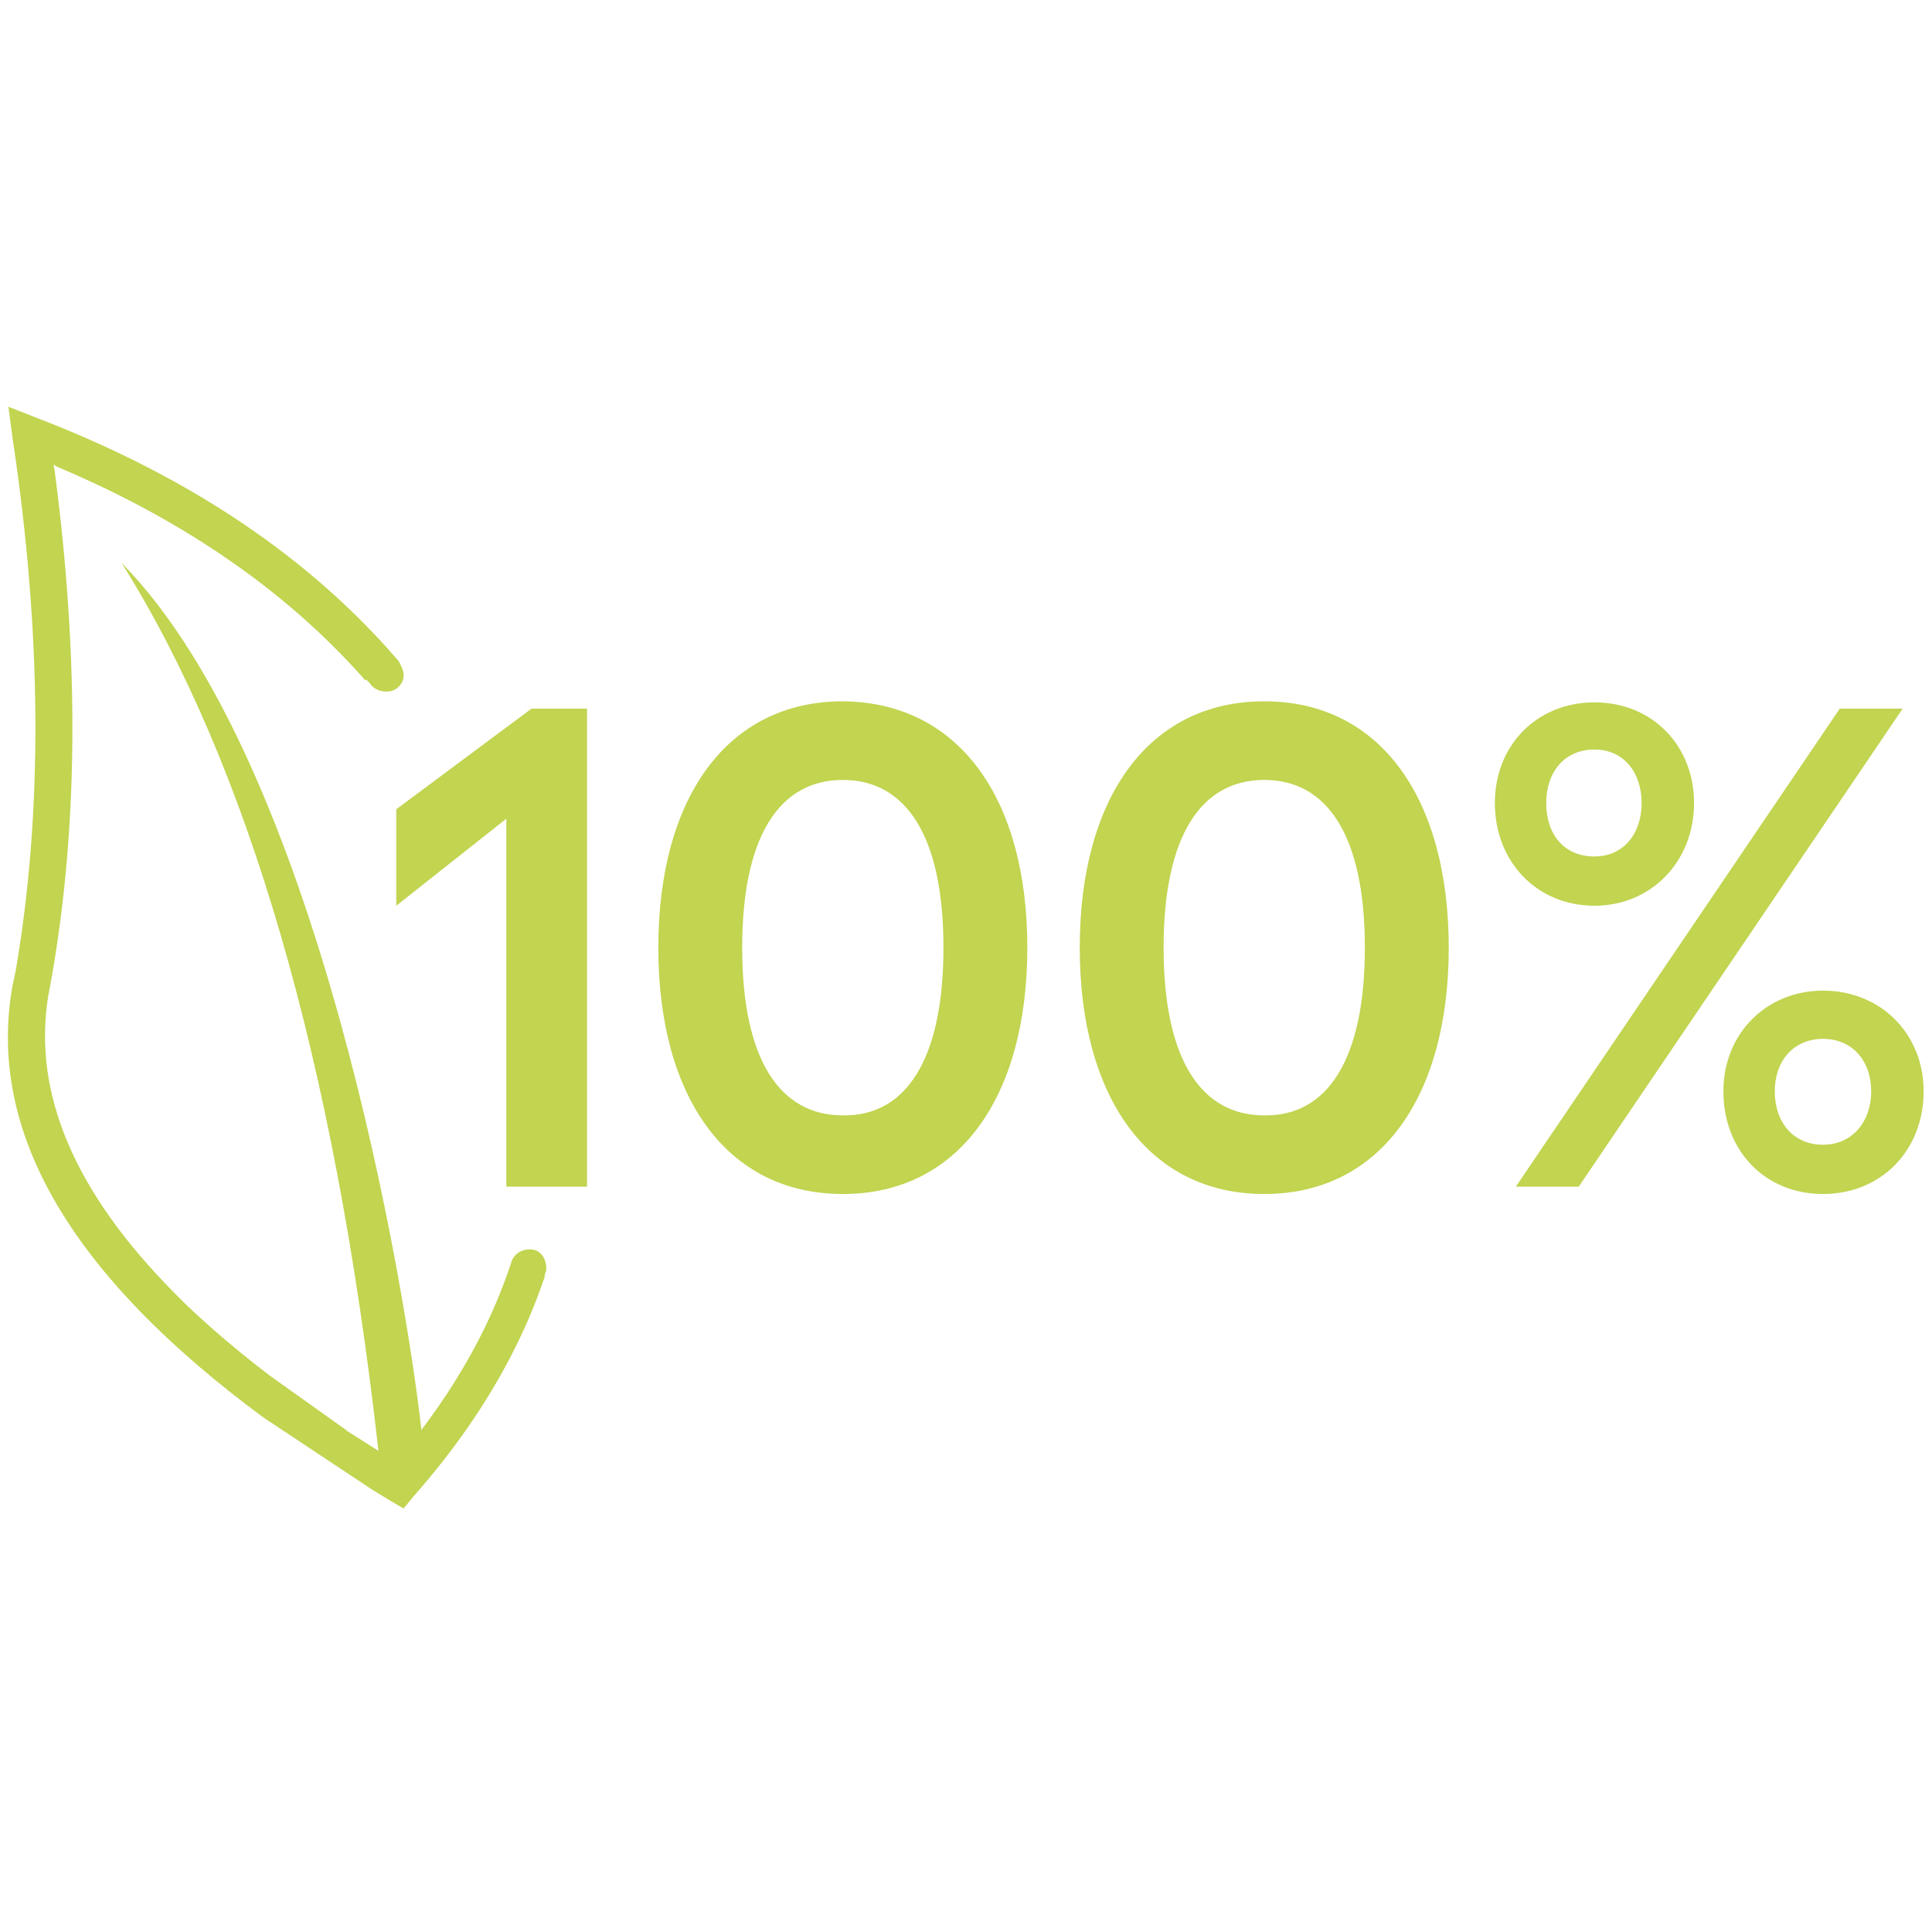
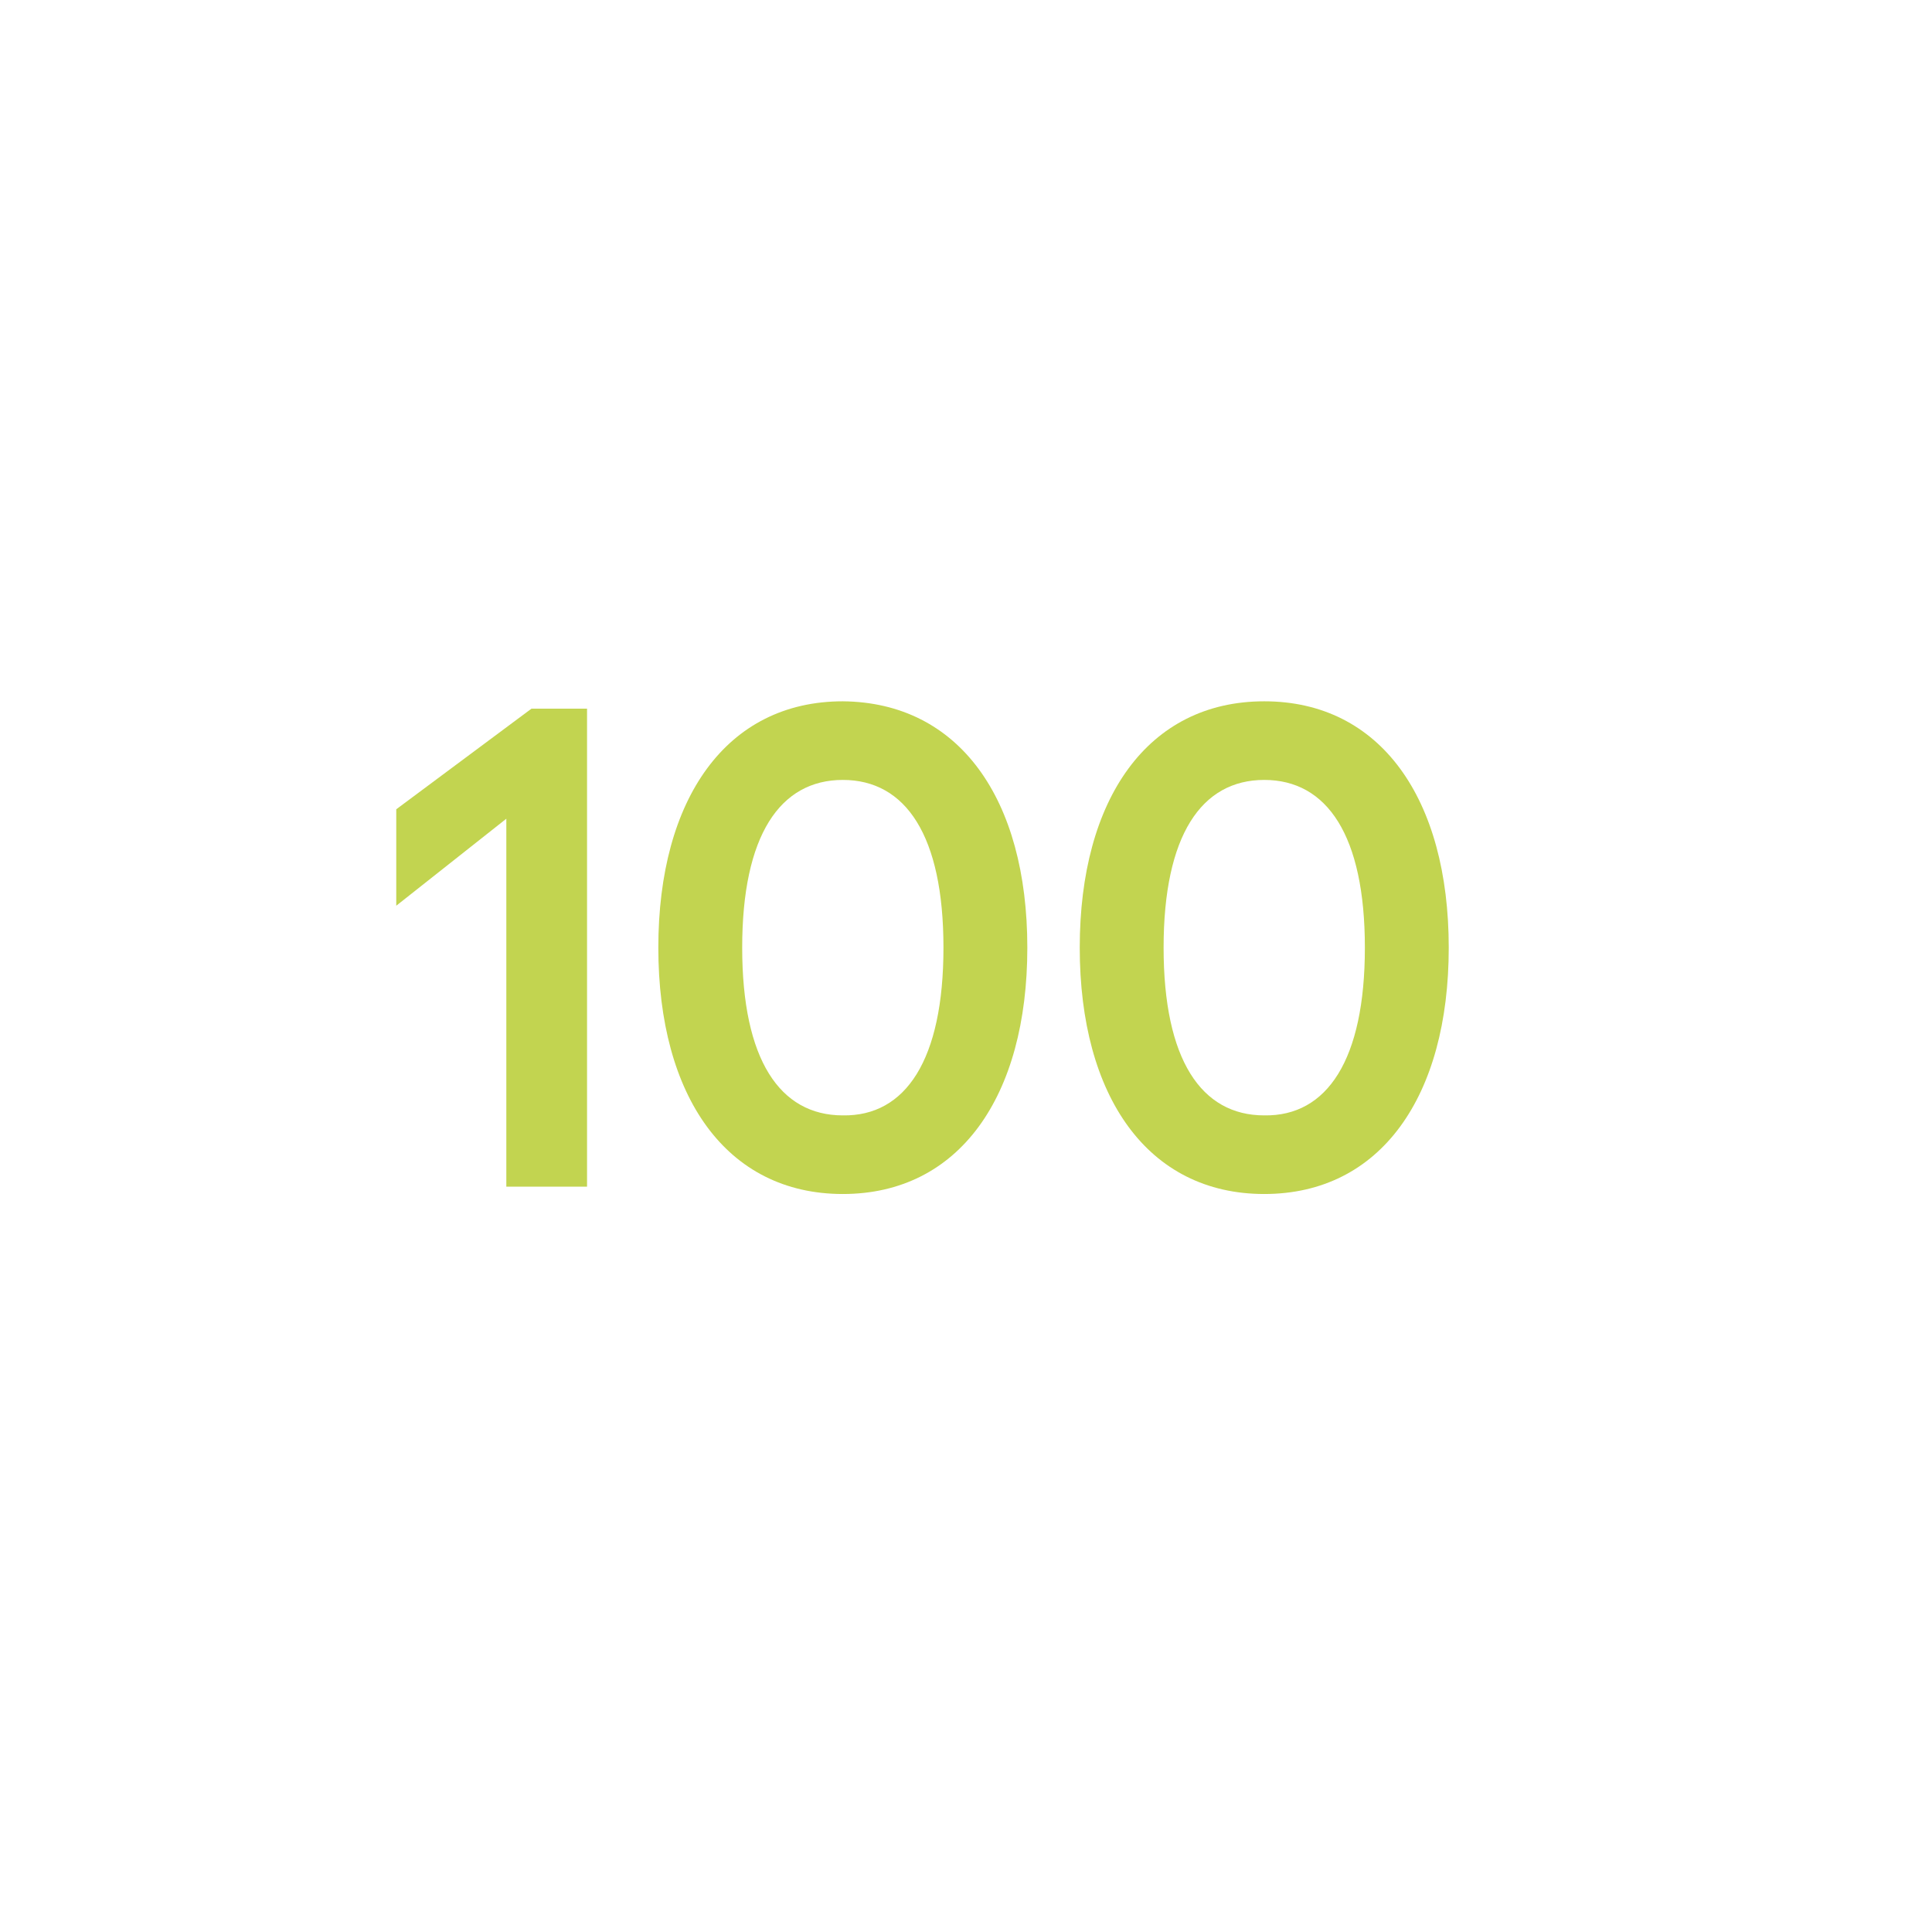
<svg xmlns="http://www.w3.org/2000/svg" xmlns:xlink="http://www.w3.org/1999/xlink" version="1.1" id="Calque_1" x="0px" y="0px" viewBox="0 0 184.3 184.3" style="enable-background:new 0 0 184.3 184.3;" xml:space="preserve">
  <style type="text/css">
	.st0{enable-background:new    ;}
	.st1{fill:#C2D450;}
	.st2{clip-path:url(#SVGID_2_);}
</style>
  <g class="st0">
    <path class="st1" d="M56,113.2h-7.7V78.1l-10.5,8.3v-9.2l12.9-9.6H56V113.2z" />
    <path class="st1" d="M62.8,90.4c0-14.2,6.5-23.5,17.6-23.5C91.5,67,98,76.2,98,90.4c0,14.2-6.5,23.5-17.6,23.5   C69.3,113.9,62.8,104.6,62.8,90.4z M90,90.4c0-10.7-3.6-16-9.6-16c-6,0-9.6,5.3-9.6,16c0,10.7,3.6,16,9.6,16   C86.4,106.5,90,101.1,90,90.4z" />
    <path class="st1" d="M103,90.4c0-14.2,6.5-23.5,17.6-23.5c11.1,0,17.6,9.3,17.6,23.5c0,14.2-6.5,23.5-17.6,23.5   C109.5,113.9,103,104.6,103,90.4z M130.2,90.4c0-10.7-3.6-16-9.6-16c-6,0-9.6,5.3-9.6,16c0,10.7,3.6,16,9.6,16   C126.6,106.5,130.2,101.1,130.2,90.4z" />
-     <path class="st1" d="M152.1,86.4c-5.5,0-9.5-4.2-9.5-9.8c0-5.5,4-9.6,9.5-9.6c5.5,0,9.5,4.1,9.5,9.6   C161.6,82.2,157.5,86.4,152.1,86.4z M181.5,67.6l-30.9,45.6h-6l30.9-45.6H181.5z M152.1,71.5c-2.9,0-4.6,2.2-4.6,5.1   c0,3,1.7,5.1,4.6,5.1c2.8,0,4.5-2.2,4.5-5.1C156.6,73.7,154.9,71.5,152.1,71.5z M173.9,113.9c-5.5,0-9.5-4.1-9.5-9.8   c0-5.5,4.1-9.6,9.5-9.6c5.5,0,9.6,4.1,9.6,9.6C183.5,109.8,179.4,113.9,173.9,113.9z M173.9,99.1c-2.8,0-4.6,2.1-4.6,5   c0,3,1.8,5.1,4.6,5.1c2.8,0,4.6-2.2,4.6-5.1C178.5,101.2,176.7,99.1,173.9,99.1z" />
  </g>
  <g>
    <g>
      <defs>
-         <path id="SVGID_1_" d="M54.1,118.3l-2.2,3.5l0.2-0.6c0.1-0.9-0.4-1.9-1.3-2c-0.9-0.1-1.8,0.3-2.1,1.4l-0.3,0.8l-0.7-6.4l-10-5.5     L31.3,74l3.6-9.2l0.4,0.4c0.5,0.8,1.8,1,2.5,0.5c0.8-0.6,0.9-1.4,0.4-2.3L38,63l8.3,8l-6-14.1L4.1,39.3l-3.6-0.6l1.4,12.7     l0.9,22.6L1.2,89.1l-0.7,8.3l0.4,8.9l2.3,9.4l13.6,15.1l18,11.5l3.9,2.1l2.2-2.1l10.3-12.9l3.7-13.9L54.1,118.3z" />
-       </defs>
+         </defs>
      <clipPath id="SVGID_2_">
        <use xlink:href="#SVGID_1_" style="overflow:visible;" />
      </clipPath>
      <g id="Symbols_6_" class="st2">
        <g id="icons_x2F_bio_x2F_natural-pourcentage_6_" transform="translate(-3, -9)">
          <path id="icons_x2F_bio_x2F_natural_6_" class="st1" d="M3.8,47.8l2.8,1.1c23.9,9.2,39.7,24.3,47.2,45.3      c7.6,21.1,3.8,40.4-11.4,57.6l0,0l-0.9,1.1l-1.2-0.7l-1.8-1.1l-10.4-6.9C9.7,130.6,1.7,116.9,4.2,103l0,0l0.3-1.4      C7.1,86.4,7,69.4,4.2,50.8l0,0L3.8,47.8z M8.1,53.3l0.1,0.5c2.4,18.2,2.3,34.7-0.5,49.7l0,0l-0.1,0.5c-1.5,9.3,2.5,18.7,12,28.3      l0,0l1.1,1.1c2.4,2.3,5,4.5,8,6.8c4.2,3,6.6,4.7,7.3,5.2l0.1,0.1l3,1.9C34.9,110,26.6,81.8,14.6,62.7      c18.8,19.1,27.1,69.3,28.6,82.7c11.3-14.9,13.8-31.2,7.6-49.1l0,0l-0.3-0.8c-6.8-19-20.8-33-42.1-42l0,0L8.1,53.3z" />
        </g>
      </g>
    </g>
  </g>
</svg>